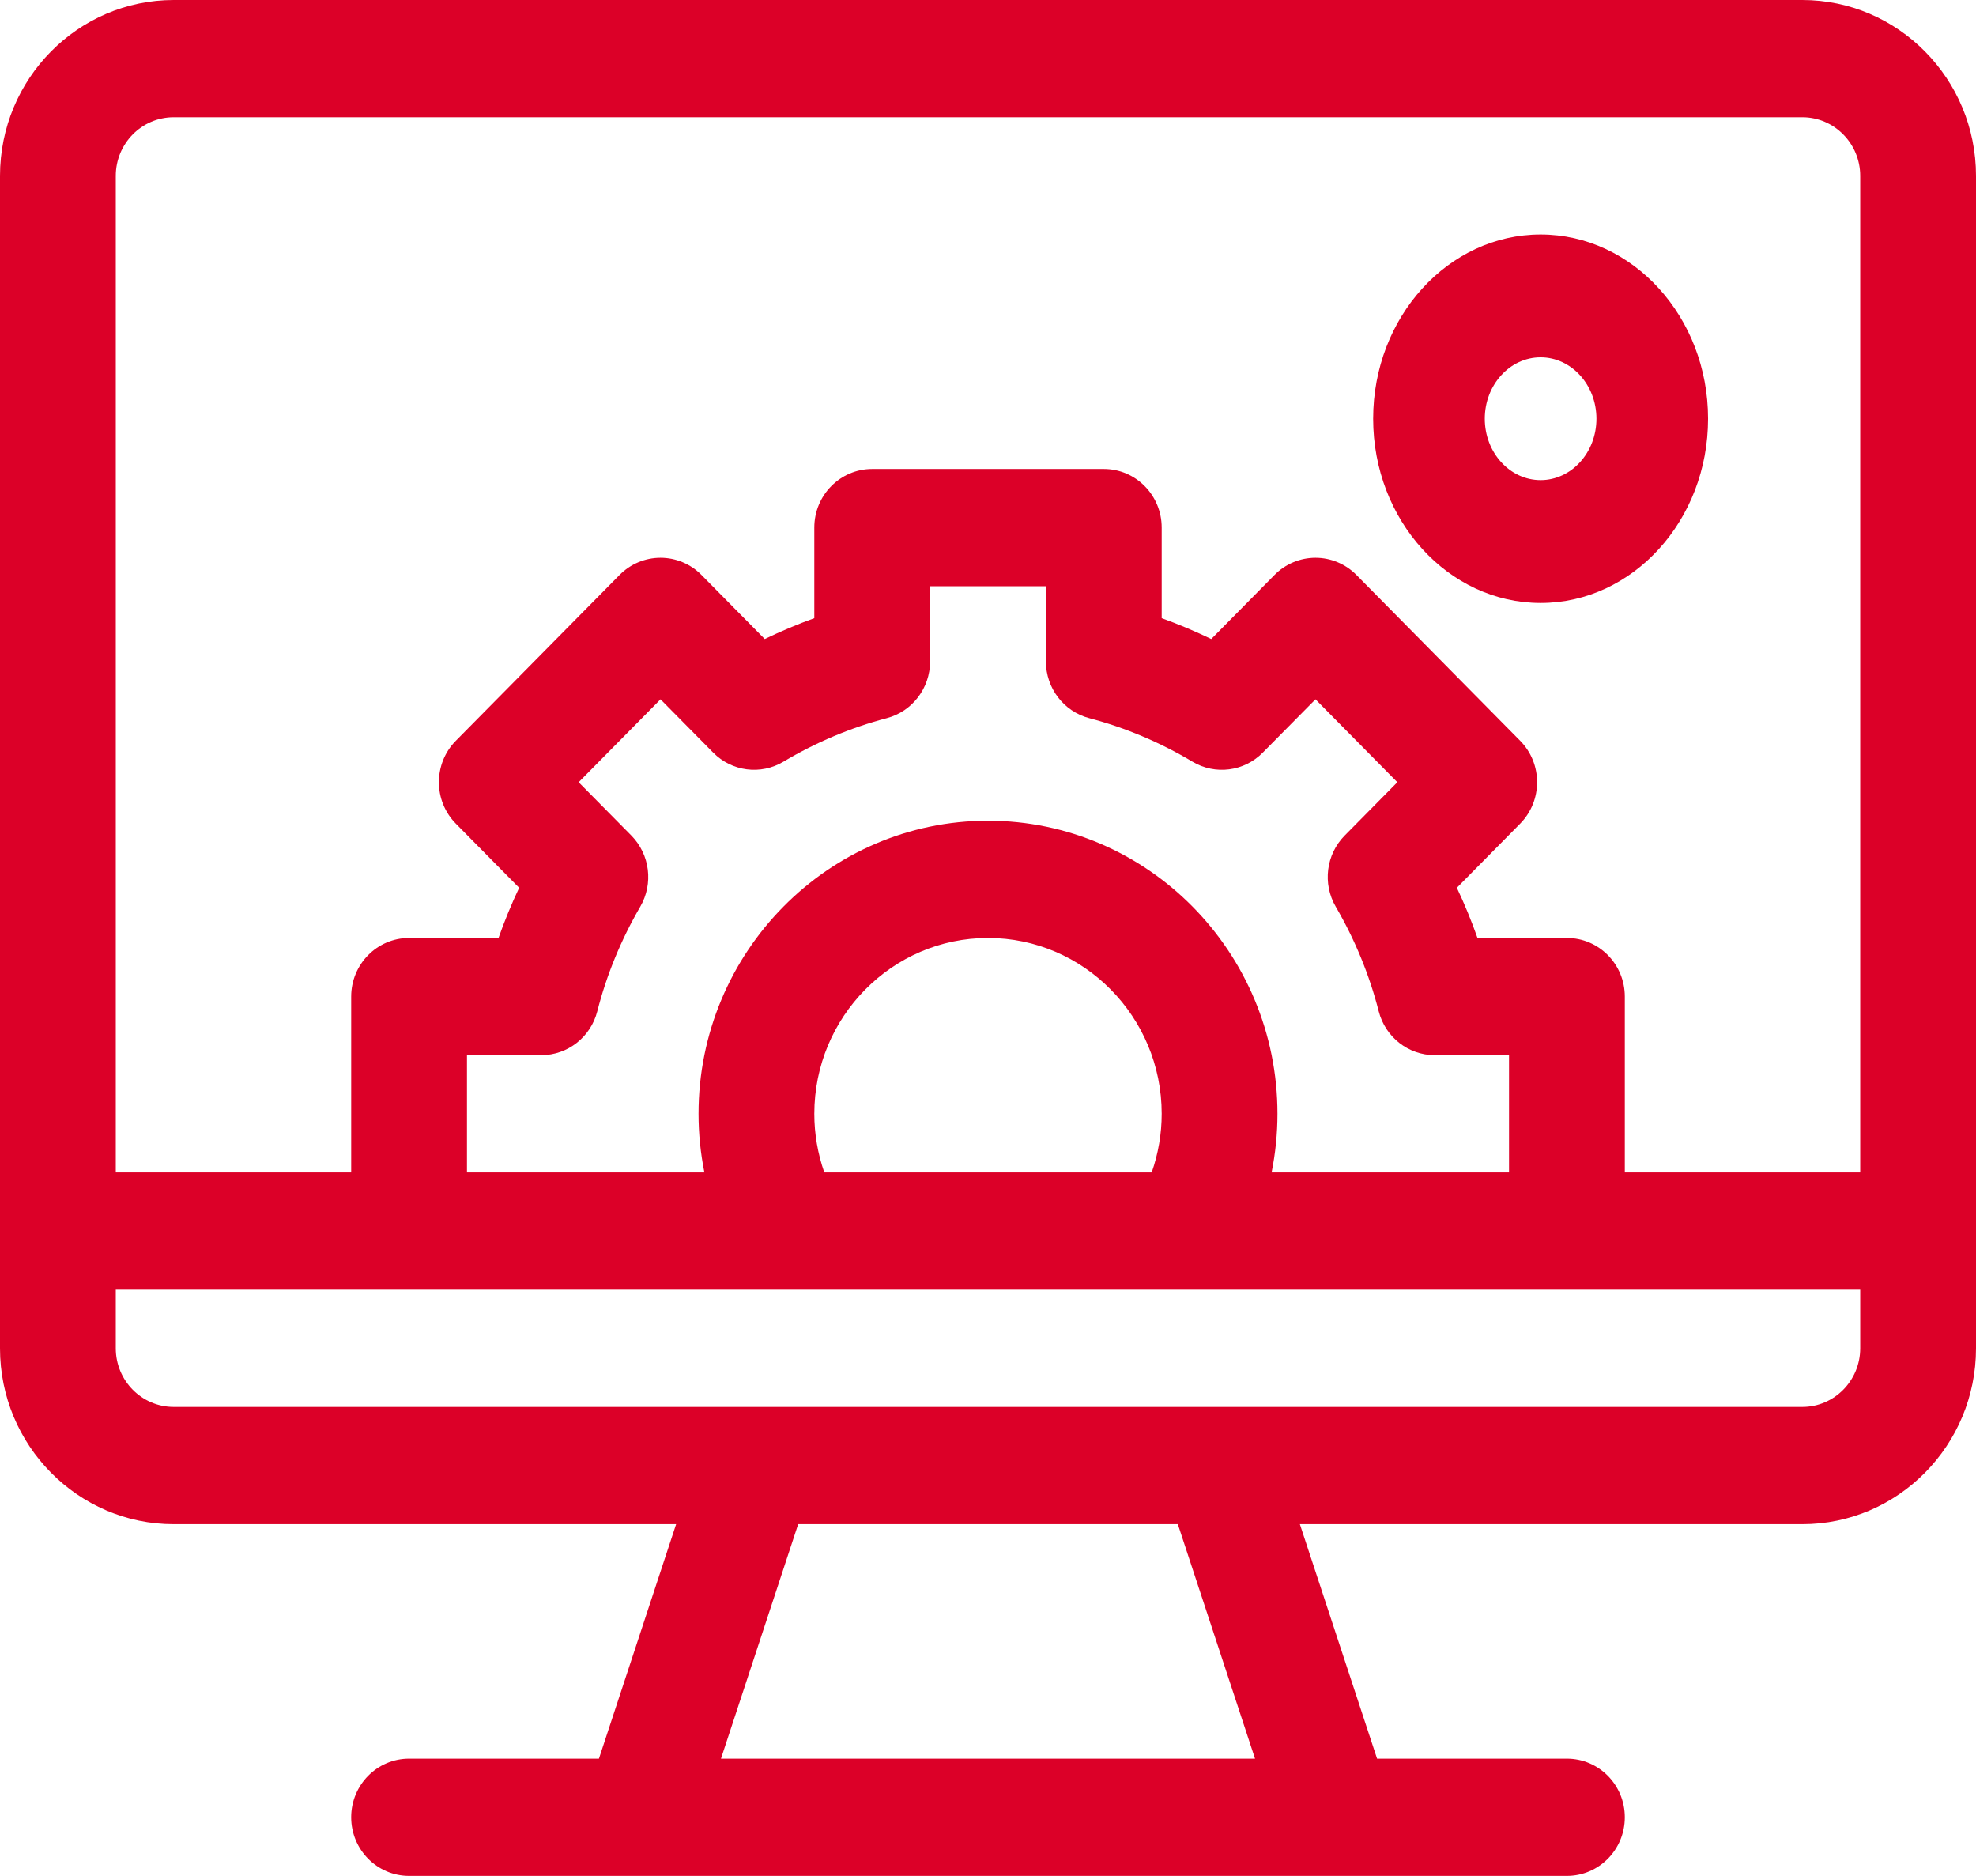
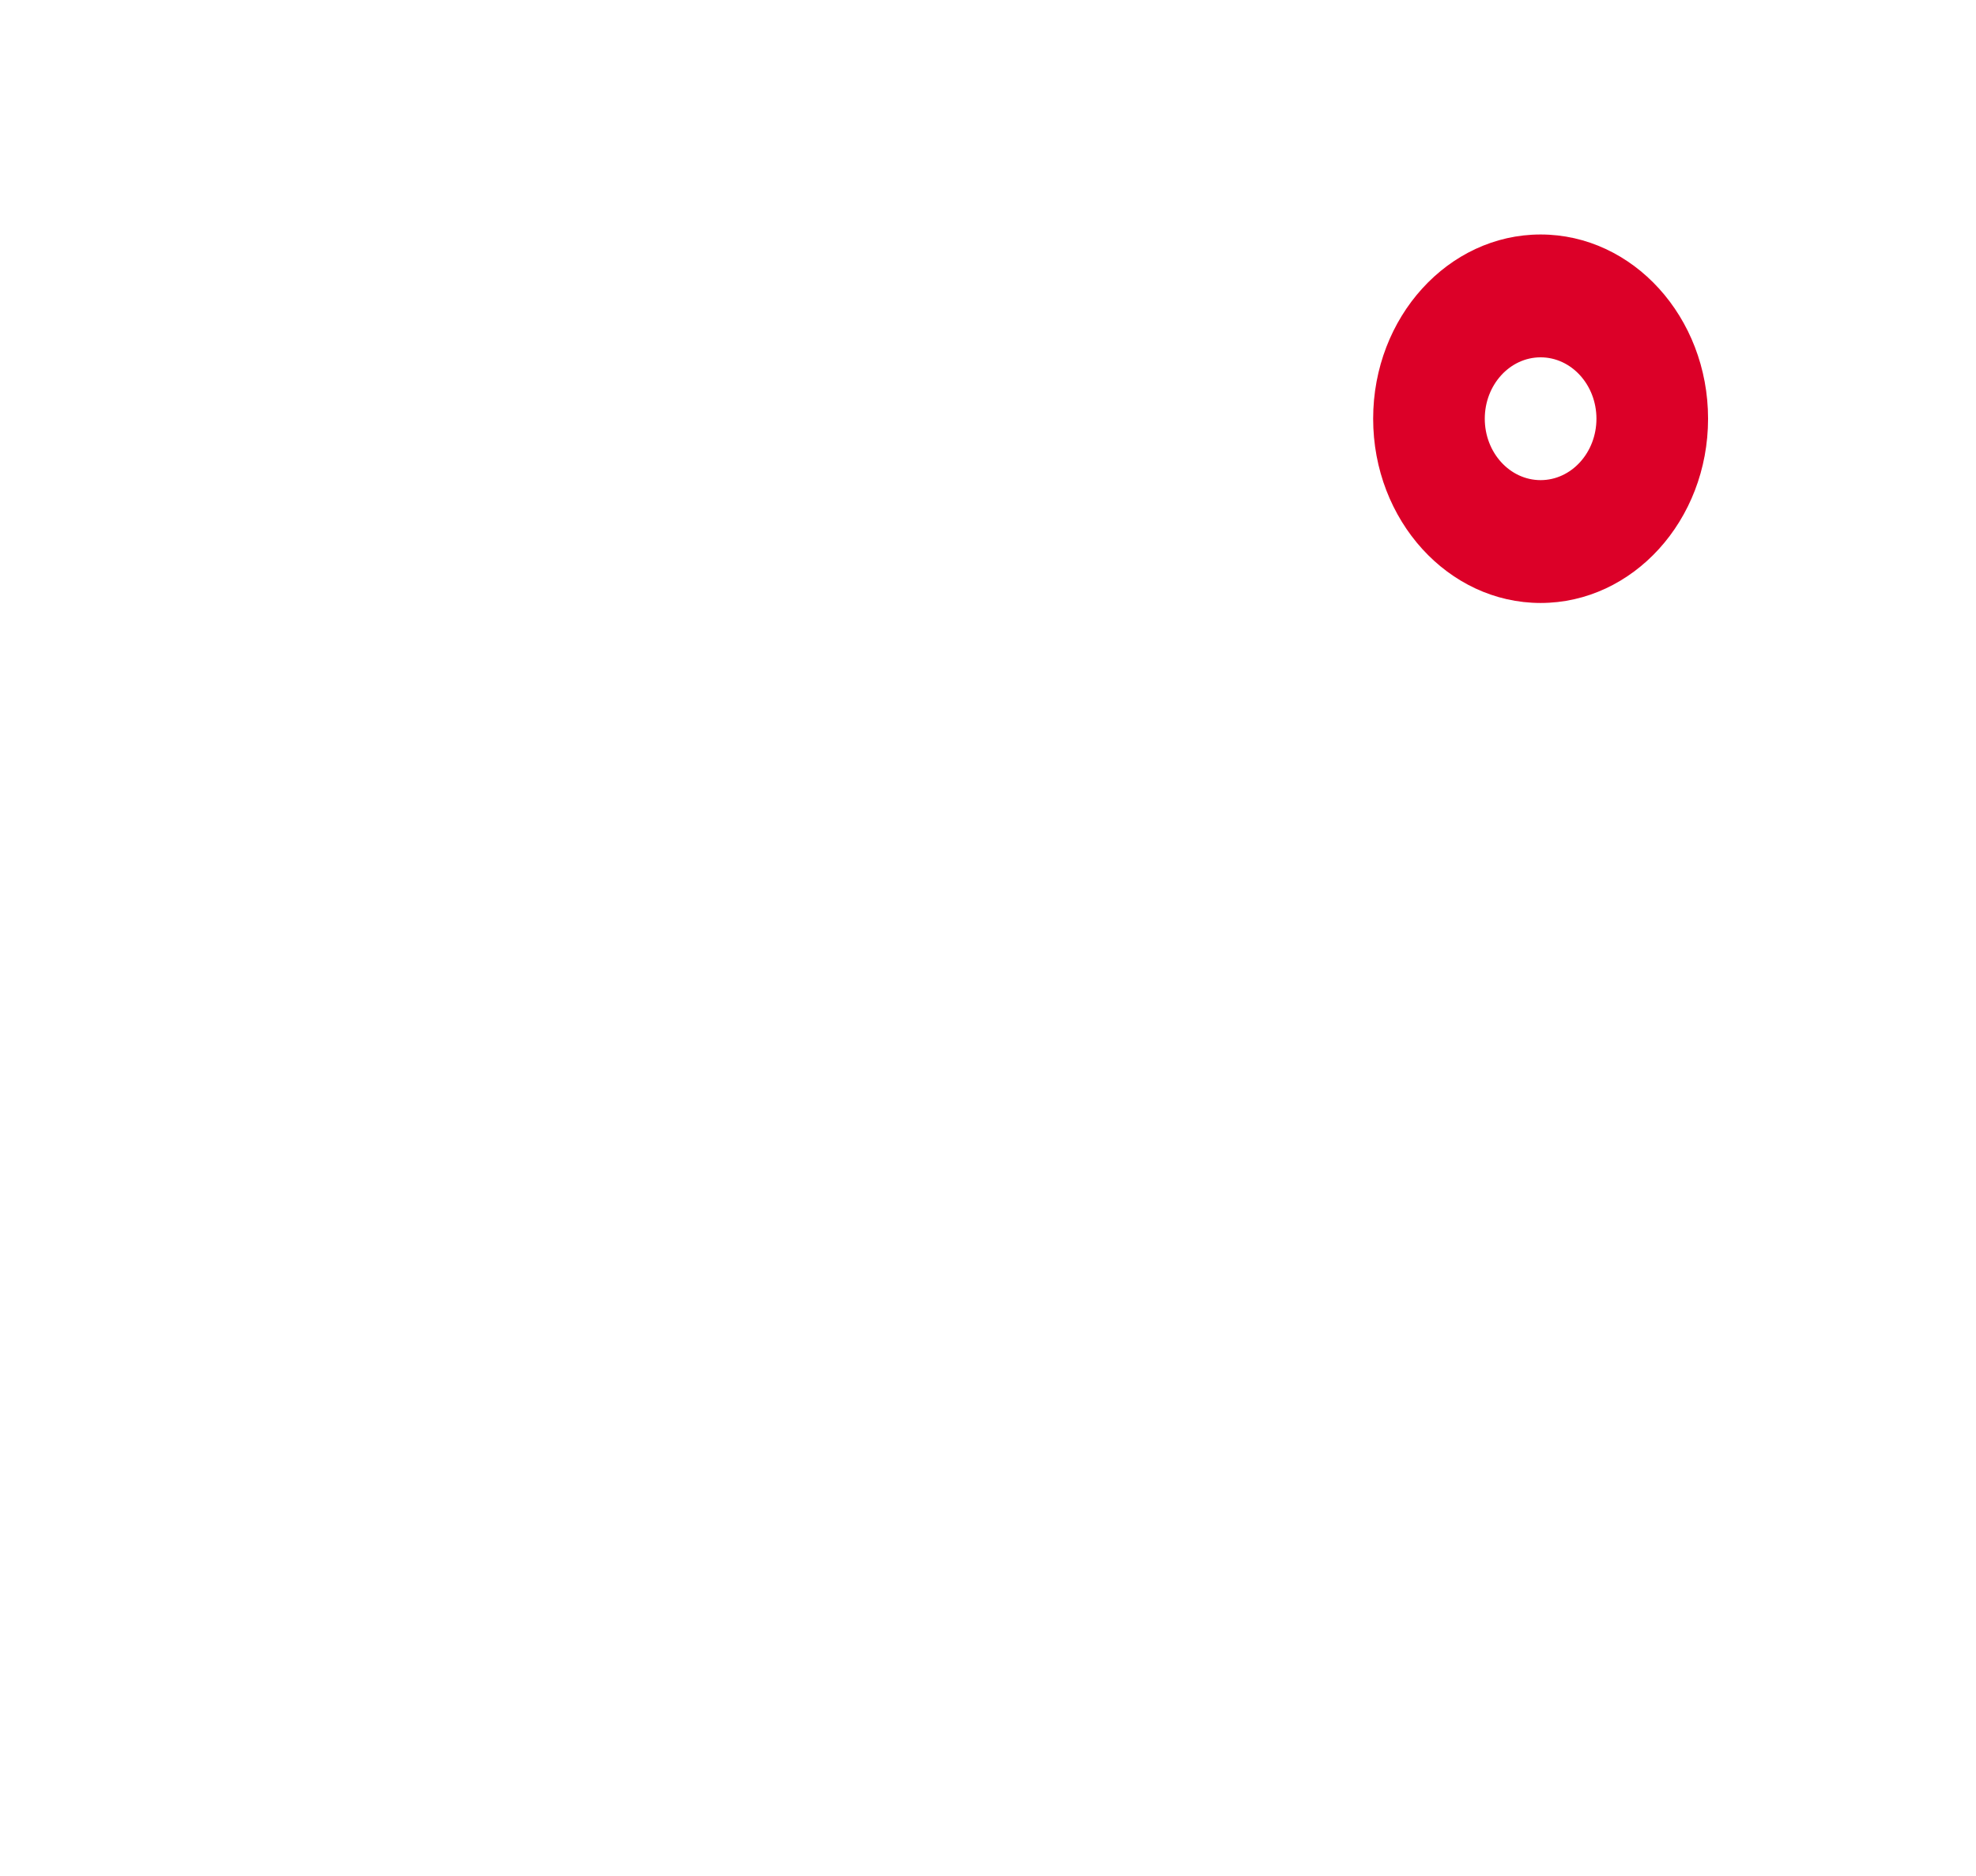
<svg xmlns="http://www.w3.org/2000/svg" width="59px" height="56px" viewBox="0 0 59 56" version="1.1">
  <title>2182F9AB-53E9-4EBD-9176-C21F3B28342C</title>
  <desc>Created with sketchtool.</desc>
  <g id="8-Iberinform-FichaProducto-Insight-VIew" stroke="none" stroke-width="1" fill="none" fill-rule="evenodd">
    <g transform="translate(-338, -9898)" fill="#DC0028" fill-rule="nonzero" id="Group-4-Copy">
      <g transform="translate(260, 9862)">
        <g id="cms" transform="translate(78, 36)">
-           <path d="M53.814,0 L5.186,0 C2.326,0 0,2.355 0,5.25 L0,40.25 C0,43.145 2.326,45.5 5.186,45.5 L20.188,45.5 L17.883,52.5 L12.215,52.5 C11.26,52.5 10.486,53.283 10.486,54.25 C10.486,55.217 11.26,56 12.215,56 L46.785,56 C47.74,56 48.514,55.217 48.514,54.25 C48.514,53.283 47.74,52.5 46.785,52.5 L41.117,52.5 L38.812,45.5 L53.814,45.5 C56.674,45.5 59,43.145 59,40.25 L59,5.25 C59,2.355 56.674,0 53.814,0 Z M21.527,52.5 L23.832,45.5 L35.168,45.5 L37.473,52.5 L21.527,52.5 Z M55.543,40.25 C55.543,41.215 54.767,42 53.814,42 C48.792,42 10.26,42 5.186,42 C4.233,42 3.457,41.215 3.457,40.25 L3.457,38.5 L55.543,38.5 L55.543,40.25 Z M18.85,24.942 L17.278,23.351 L19.722,20.876 L21.294,22.467 C21.851,23.032 22.715,23.143 23.394,22.737 C24.366,22.158 25.403,21.721 26.476,21.439 C27.239,21.239 27.771,20.542 27.771,19.745 L27.771,17.5 L31.229,17.5 L31.229,19.745 C31.229,20.542 31.761,21.239 32.524,21.439 C33.597,21.721 34.634,22.158 35.605,22.738 C36.284,23.143 37.148,23.032 37.705,22.467 L39.278,20.876 L41.722,23.351 L40.15,24.943 C39.593,25.507 39.483,26.381 39.884,27.068 C40.457,28.052 40.888,29.102 41.166,30.189 C41.363,30.961 42.052,31.5 42.839,31.5 L45.057,31.5 L45.057,35 L37.968,35 C38.083,34.427 38.143,33.84 38.143,33.25 C38.143,28.425 34.266,24.5 29.5,24.5 C24.734,24.5 20.857,28.425 20.857,33.25 C20.857,33.84 20.917,34.427 21.032,35 L13.943,35 L13.943,31.5 L16.161,31.5 C16.948,31.5 17.637,30.961 17.834,30.189 C18.112,29.102 18.544,28.052 19.116,27.068 C19.516,26.381 19.407,25.507 18.85,24.942 L18.85,24.942 Z M34.686,33.25 C34.686,33.849 34.583,34.441 34.388,35 L24.612,35 C24.417,34.441 24.314,33.849 24.314,33.25 C24.314,30.355 26.641,28 29.5,28 C32.359,28 34.686,30.355 34.686,33.25 Z M55.543,35 L48.514,35 L48.514,29.75 C48.514,28.783 47.74,28 46.785,28 L44.115,28 C43.936,27.491 43.73,26.991 43.499,26.502 L45.389,24.588 C46.064,23.904 46.064,22.796 45.389,22.113 L40.5,17.163 C40.176,16.835 39.736,16.651 39.278,16.651 C38.82,16.651 38.38,16.835 38.056,17.163 L36.166,19.077 C35.682,18.843 35.188,18.635 34.686,18.454 L34.686,15.75 C34.686,14.783 33.912,14 32.957,14 L26.043,14 C25.088,14 24.314,14.783 24.314,15.75 L24.314,18.454 C23.812,18.635 23.318,18.843 22.834,19.077 L20.944,17.163 C20.62,16.835 20.18,16.651 19.722,16.651 C19.263,16.651 18.824,16.835 18.5,17.163 L13.611,22.113 C12.936,22.796 12.936,23.904 13.611,24.588 L15.501,26.502 C15.27,26.991 15.065,27.491 14.885,28 L12.215,28 C11.26,28 10.486,28.784 10.486,29.75 L10.486,35 L3.457,35 L3.457,5.25 C3.457,4.285 4.233,3.5 5.186,3.5 L53.814,3.5 C54.767,3.5 55.543,4.285 55.543,5.25 L55.543,35 Z" id="Shape" />
          <path d="M46,7 C43.243,7 41,9.467 41,12.5 C41,15.533 43.243,18 46,18 C48.757,18 51,15.533 51,12.5 C51,9.467 48.757,7 46,7 Z M46,14.333 C45.081,14.333 44.333,13.511 44.333,12.5 C44.333,11.489 45.081,10.667 46,10.667 C46.919,10.667 47.667,11.489 47.667,12.5 C47.667,13.511 46.919,14.333 46,14.333 Z" id="Shape" />
        </g>
      </g>
    </g>
  </g>
</svg>